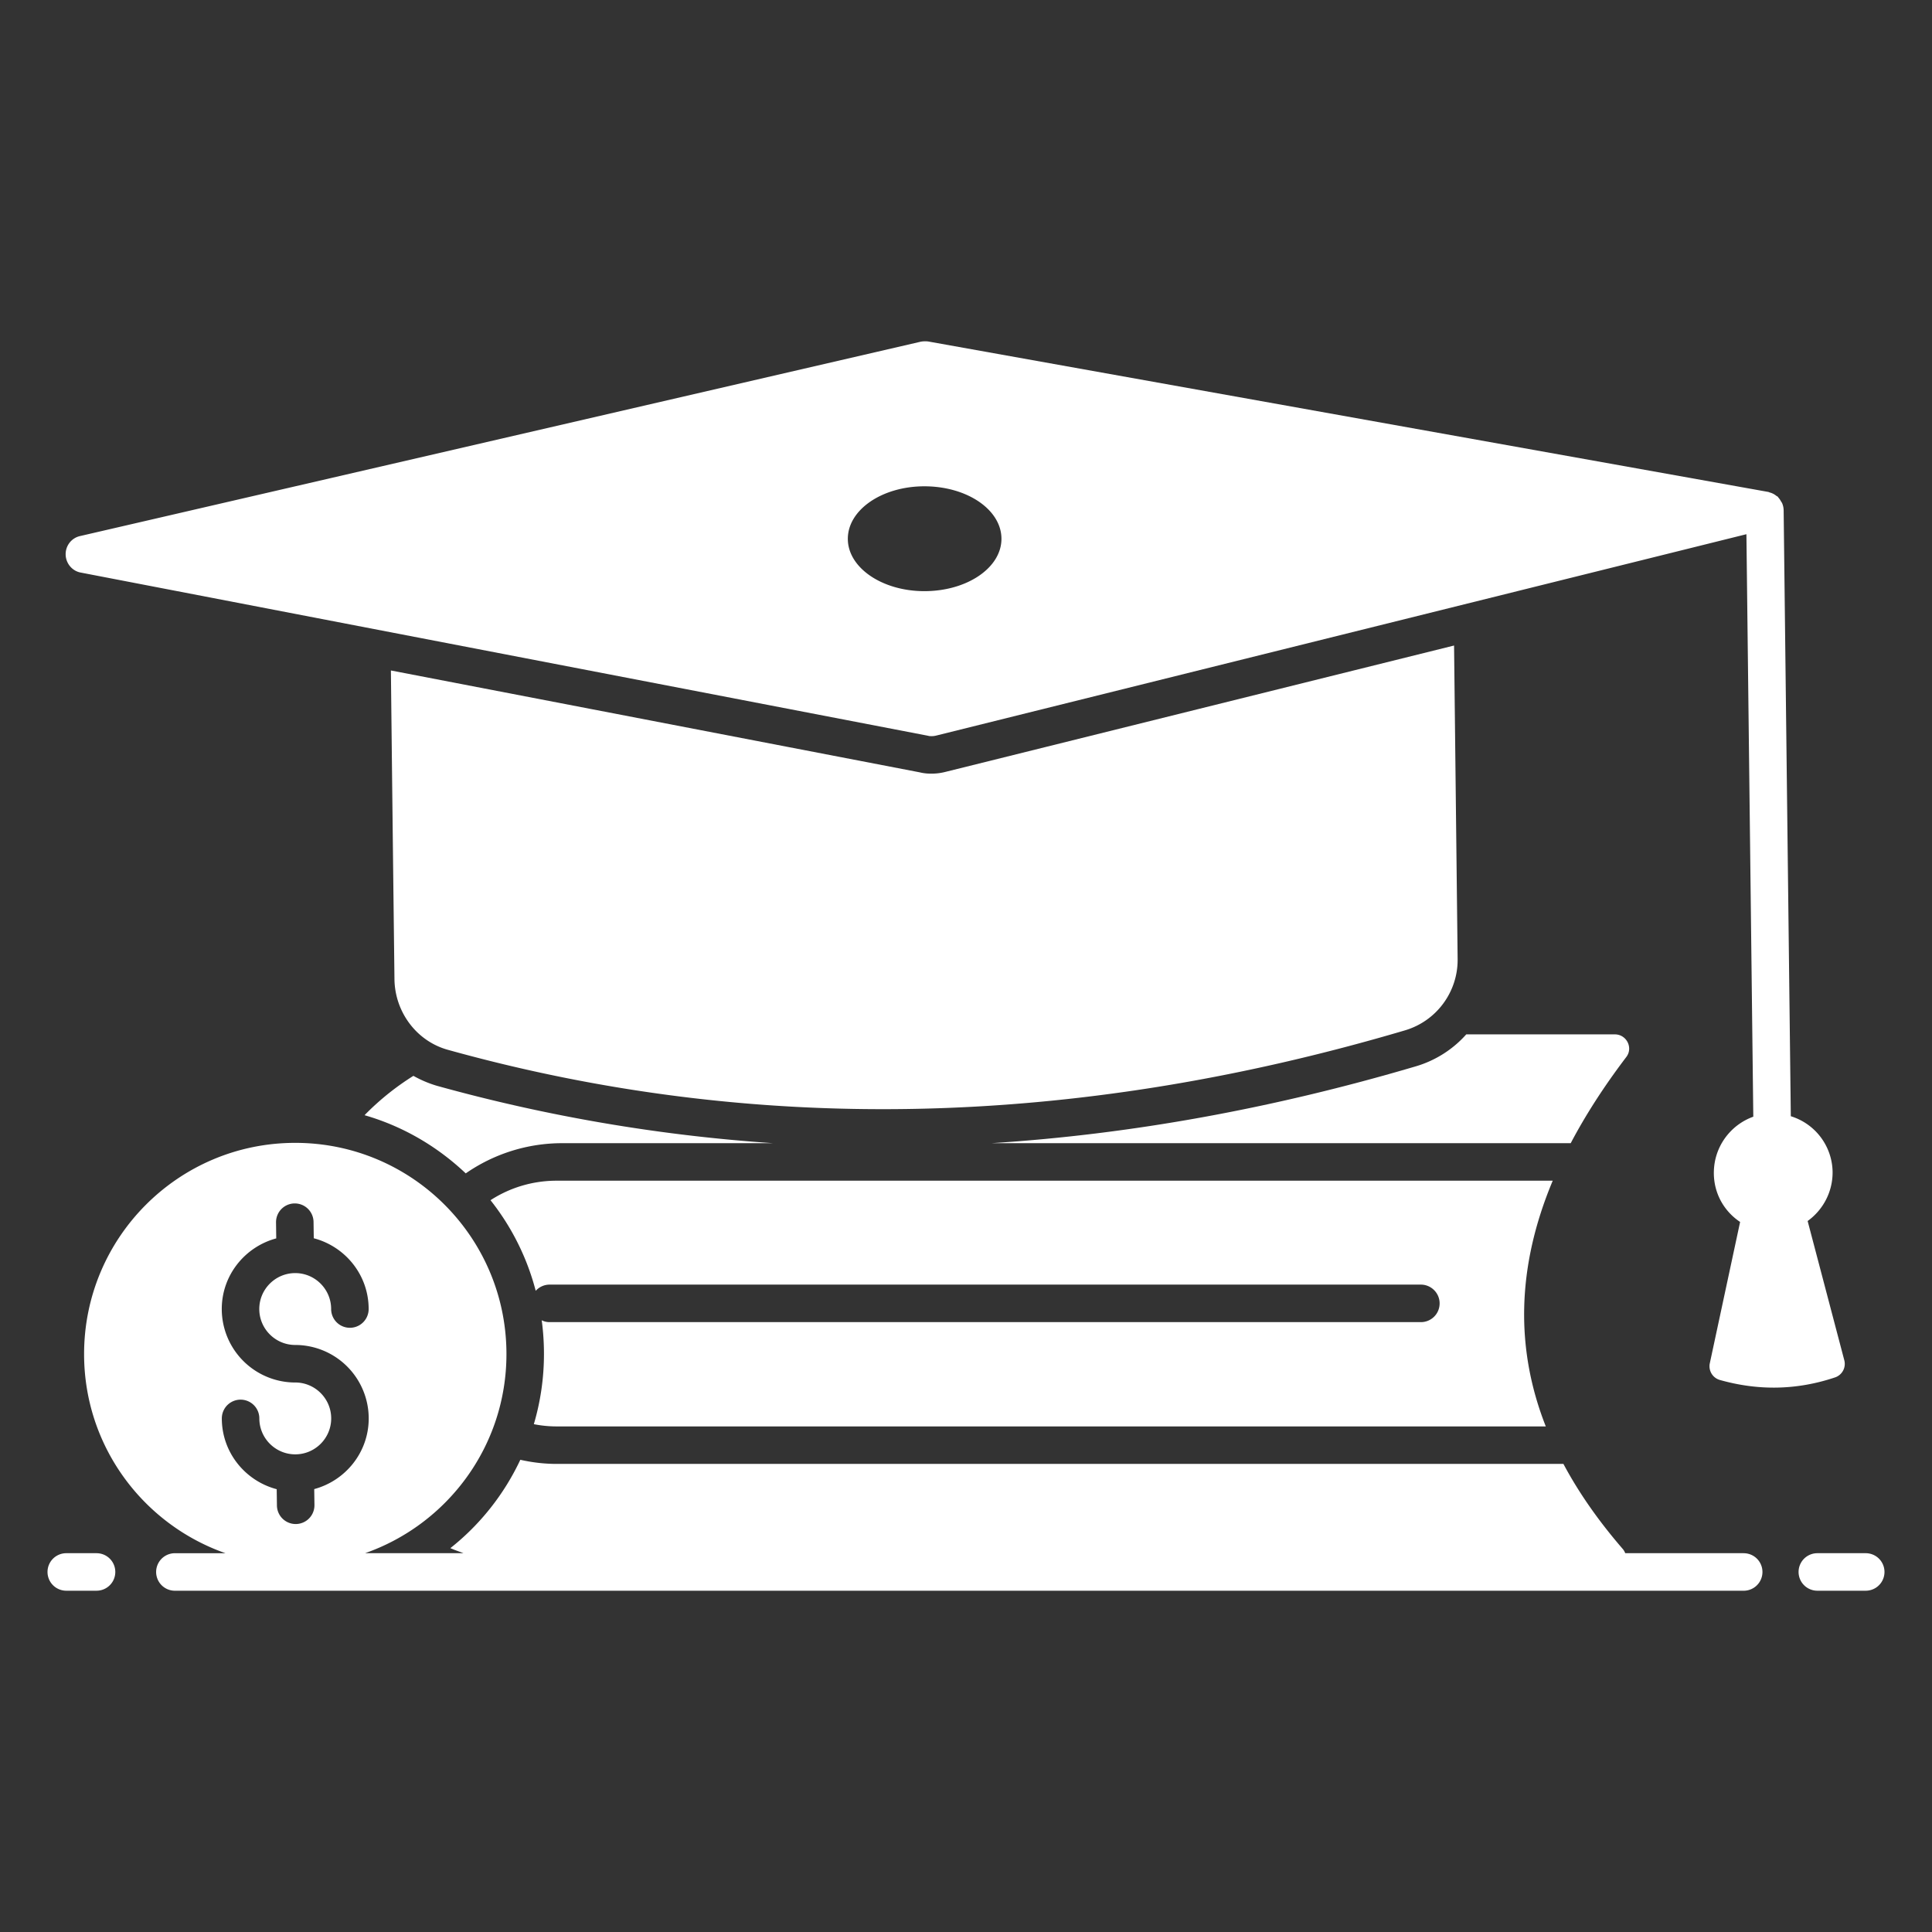
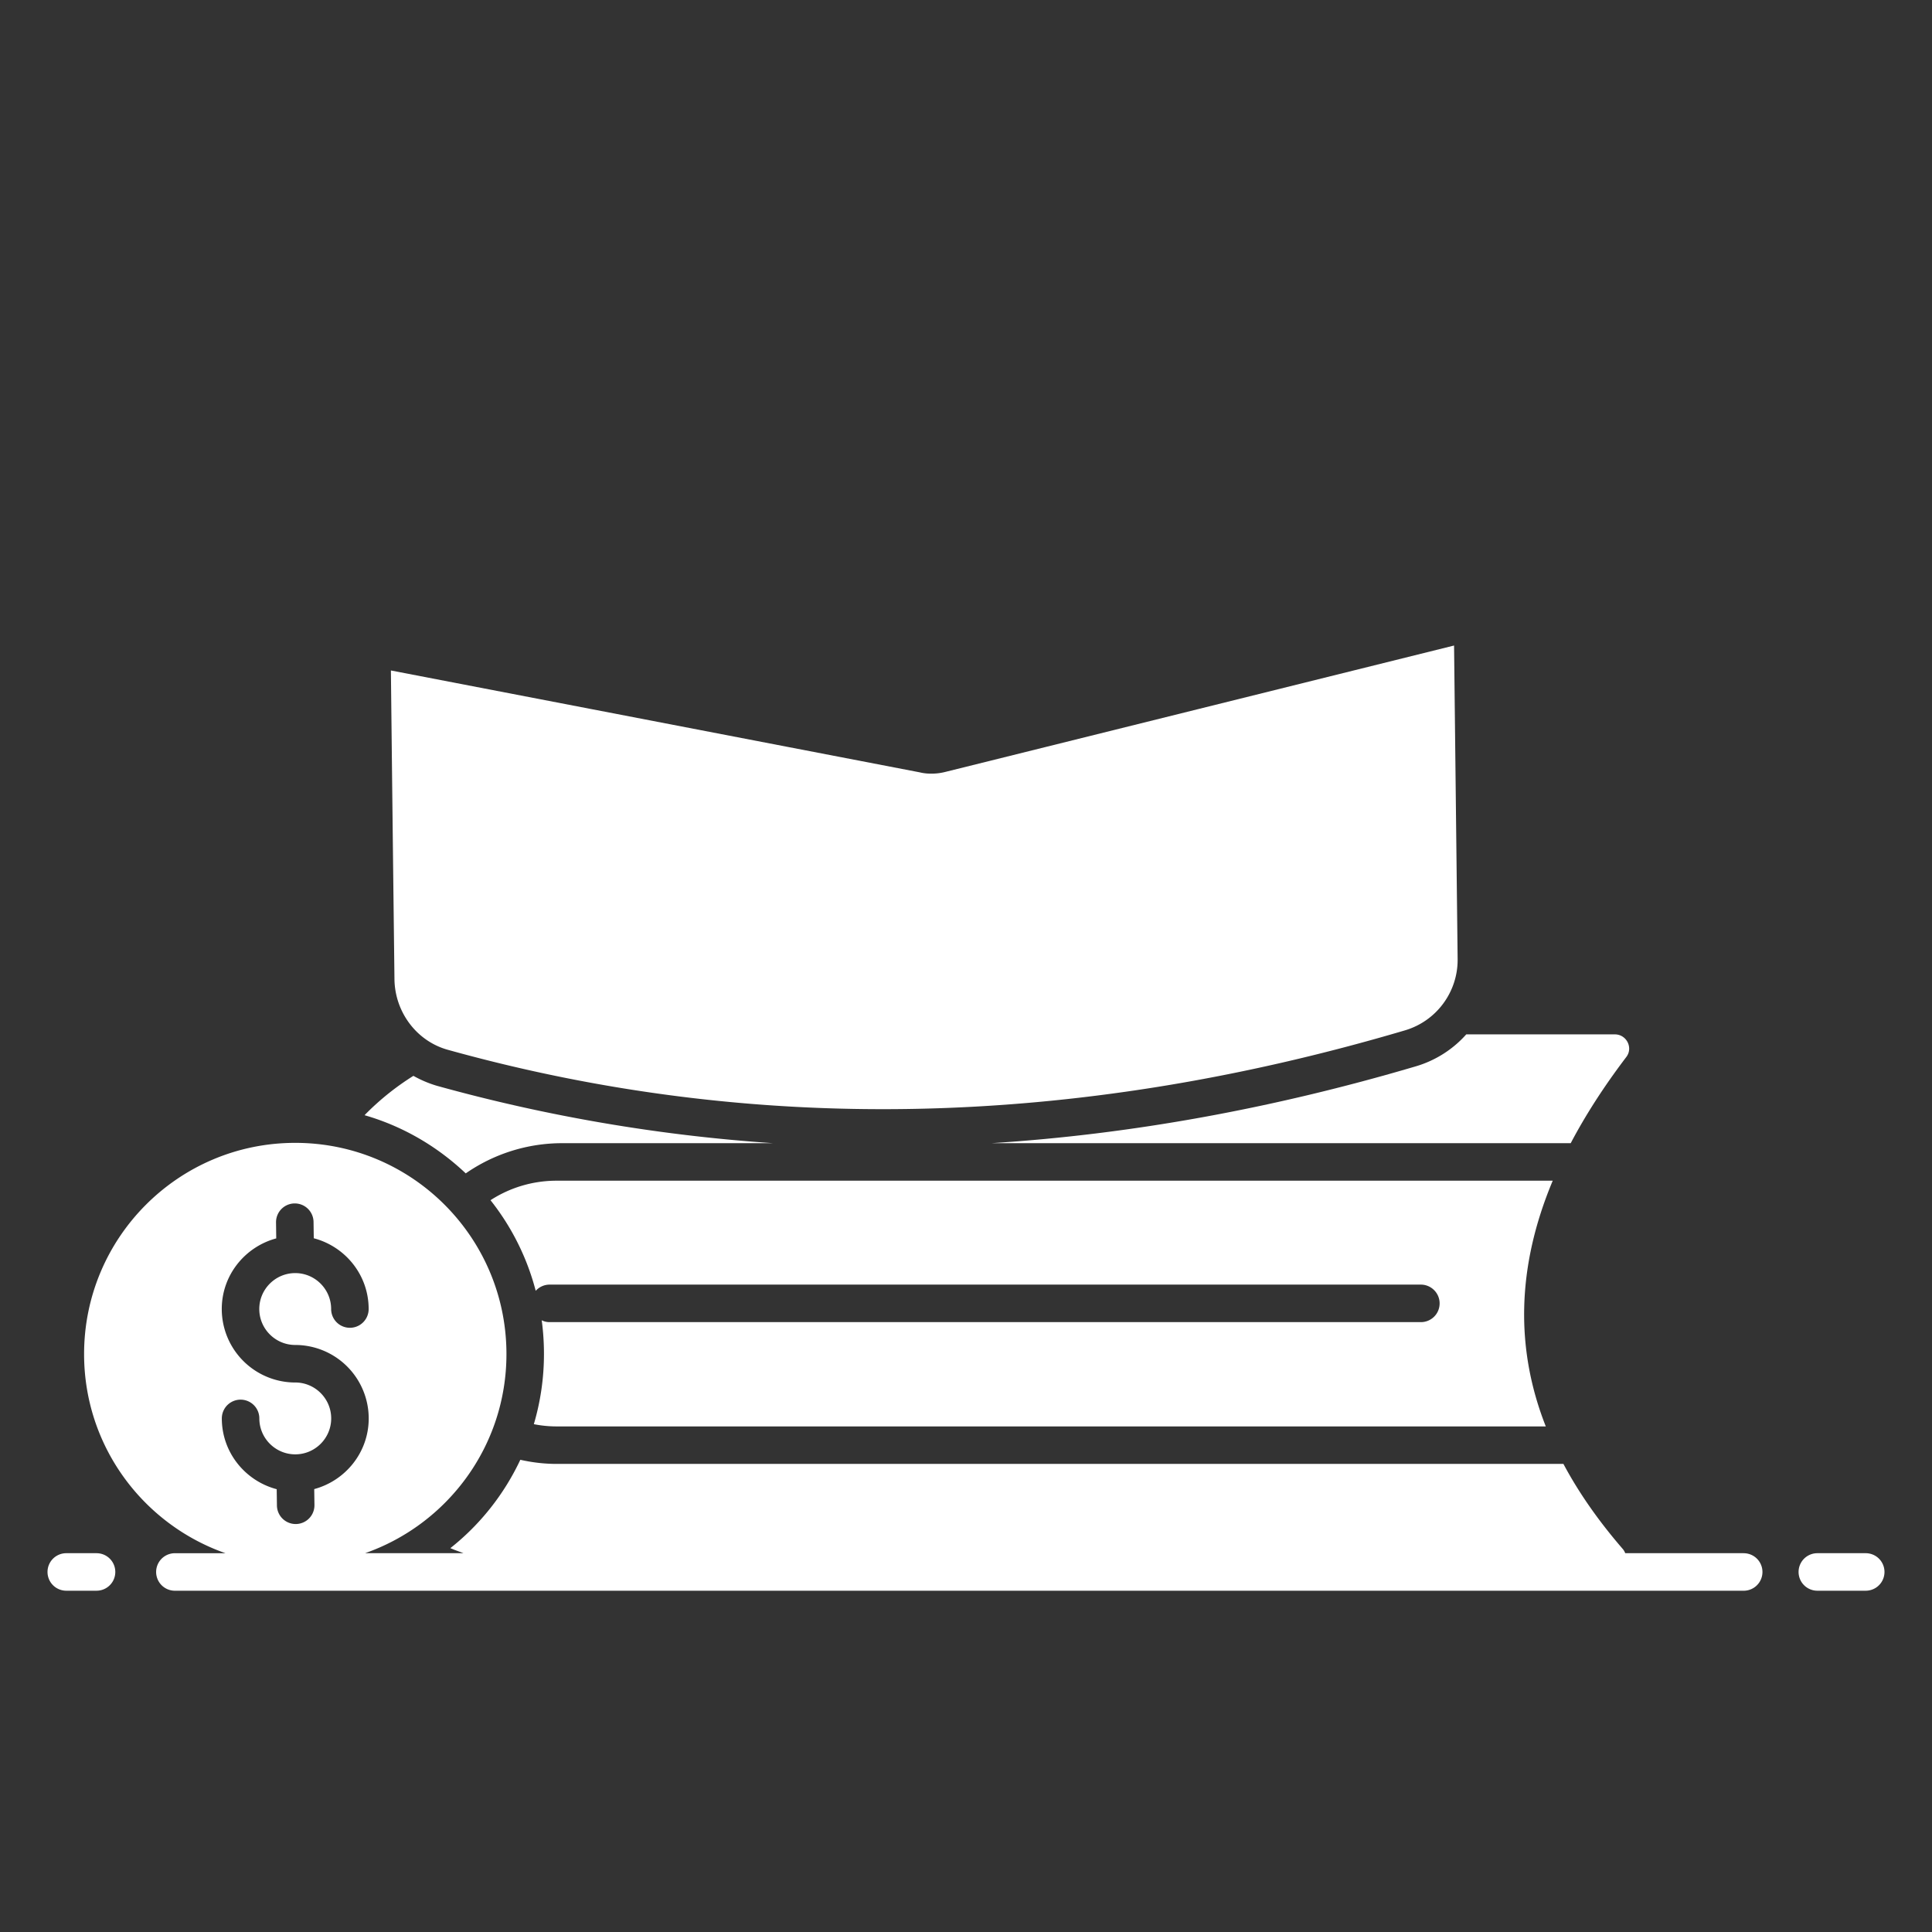
<svg xmlns="http://www.w3.org/2000/svg" version="1.1" width="512" height="512" x="0" y="0" viewBox="0 0 103 103" style="enable-background:new 0 0 512 512" xml:space="preserve" class="">
  <rect x="0" y="0" width="103" height="103" fill="#333333" stroke="none" />
  <g>
    <path d="M92.96 82.805h-6.315a.754.754 0 0 0-.135-.23c-1.28-1.48-2.34-2.99-3.16-4.53H29.68c-.67 0-1.32-.08-1.94-.22-.87 1.85-2.15 3.46-3.73 4.71.228.102.468.18.702.27h-5.25C23.85 81.267 27 77.1 27 72.189c0-6.218-5.041-11.26-11.26-11.26S4.483 65.972 4.483 72.19c0 4.912 3.15 9.078 7.537 10.616H9.324a1 1 0 1 0 0 2h83.637a1 1 0 1 0 0-2zm-77.22-9.1a3.92 3.92 0 0 1-3.917-3.917c0-1.807 1.237-3.317 2.904-3.766l-.011-.85a1 1 0 0 1 .986-1.014h.014a1 1 0 0 1 1 .987l.012.87c1.679.44 2.926 1.958 2.926 3.773a1 1 0 1 1-2 0c0-1.056-.86-1.916-1.915-1.916-1.056 0-1.916.86-1.916 1.916s.86 1.916 1.917 1.916a3.92 3.92 0 0 1 3.917 3.915c0 1.808-1.237 3.319-2.905 3.768l.012.85a1 1 0 0 1-.987 1.013h-.013a1 1 0 0 1-1-.986l-.012-.871c-1.678-.442-2.926-1.959-2.926-3.774a1 1 0 1 1 2 0c0 1.057.86 1.916 1.916 1.916s1.915-.859 1.915-1.916c0-1.055-.86-1.915-1.917-1.915zM5.147 82.805H3.533a1 1 0 1 0 0 2h1.614a1 1 0 1 0 0-2zM99.467 82.805h-2.58a1 1 0 1 0 0 2h2.58a1 1 0 1 0 0-2zM50.39 41.155c-.24.06-.48.09-.72.09-.12 0-.36 0-.64-.07l-28.19-5.43c.06 5.49.12 10.6.19 16.48.03 1.71 1.15 3.25 2.8 3.73 16.28 4.54 33.29 4.23 51.06-1.02 1.71-.5 2.85-2.08 2.82-3.83l-.19-16.69z" fill="#ffffff" data-original="#000000" class="" />
-     <path d="m98.323 72.513-1.953-7.418c.82-.59 1.35-1.56 1.33-2.65a3.153 3.153 0 0 0-2.227-2.936l-.382-32.312-.002-.01.001-.011a1.016 1.016 0 0 0-.078-.345c-.016-.04-.045-.073-.067-.11a.998.998 0 0 0-.138-.198c-.011-.012-.016-.028-.028-.04-.025-.023-.058-.033-.085-.054a.898.898 0 0 0-.345-.174c-.027-.008-.05-.024-.079-.029l-44.78-8.02a1.34 1.34 0 0 0-.4.01L4.28 28.576c-.47.1-.79.52-.78.99s.35.88.81.96l45.17 8.7c.06.02.12.02.19.02.08 0 .16-.01.24-.03L93.106 28.48l.367 31.054a3.185 3.185 0 0 0-2.04 2.356c-.266 1.36.329 2.588 1.337 3.255l-1.614 7.528a.761.761 0 0 0 .521.893c2.08.59 4.138.548 6.17-.138a.761.761 0 0 0 .476-.915zM49.28 31.516c-2.25 0-4.08-1.25-4.08-2.79 0-1.55 1.83-2.8 4.08-2.8 2.28 0 4.11 1.25 4.11 2.8 0 1.54-1.83 2.79-4.11 2.79z" fill="#ffffff" data-original="#000000" class="" />
    <path d="M29.68 62.946c-1.3 0-2.51.38-3.53 1.04a13.07 13.07 0 0 1 2.41 4.83c.18-.2.45-.33.74-.33h46.45c.55 0 1 .45 1 1 0 .56-.45 1-1 1H29.3c-.15 0-.29-.03-.42-.1.08.59.12 1.19.12 1.8 0 1.3-.19 2.56-.54 3.74.4.08.8.12 1.22.12h52.73c-1.62-4.11-1.57-8.47.37-13.1h-53.1zM19.44 59.456c2.05.59 3.88 1.67 5.39 3.1a9.013 9.013 0 0 1 5.15-1.61h11.24a89.441 89.441 0 0 1-17.93-3.06c-.44-.13-.86-.31-1.25-.53-.91.57-1.74 1.23-2.5 1.99-.04.04-.07.07-.1.11zM86.7 56.355c.38-.49.02-1.21-.61-1.21h-7.92c-.7.79-1.64 1.4-2.71 1.71-7.62 2.25-15.19 3.62-22.59 4.09h30.87c.8-1.52 1.79-3.05 2.96-4.59z" fill="#ffffff" data-original="#000000" class="" />
  </g>
</svg>